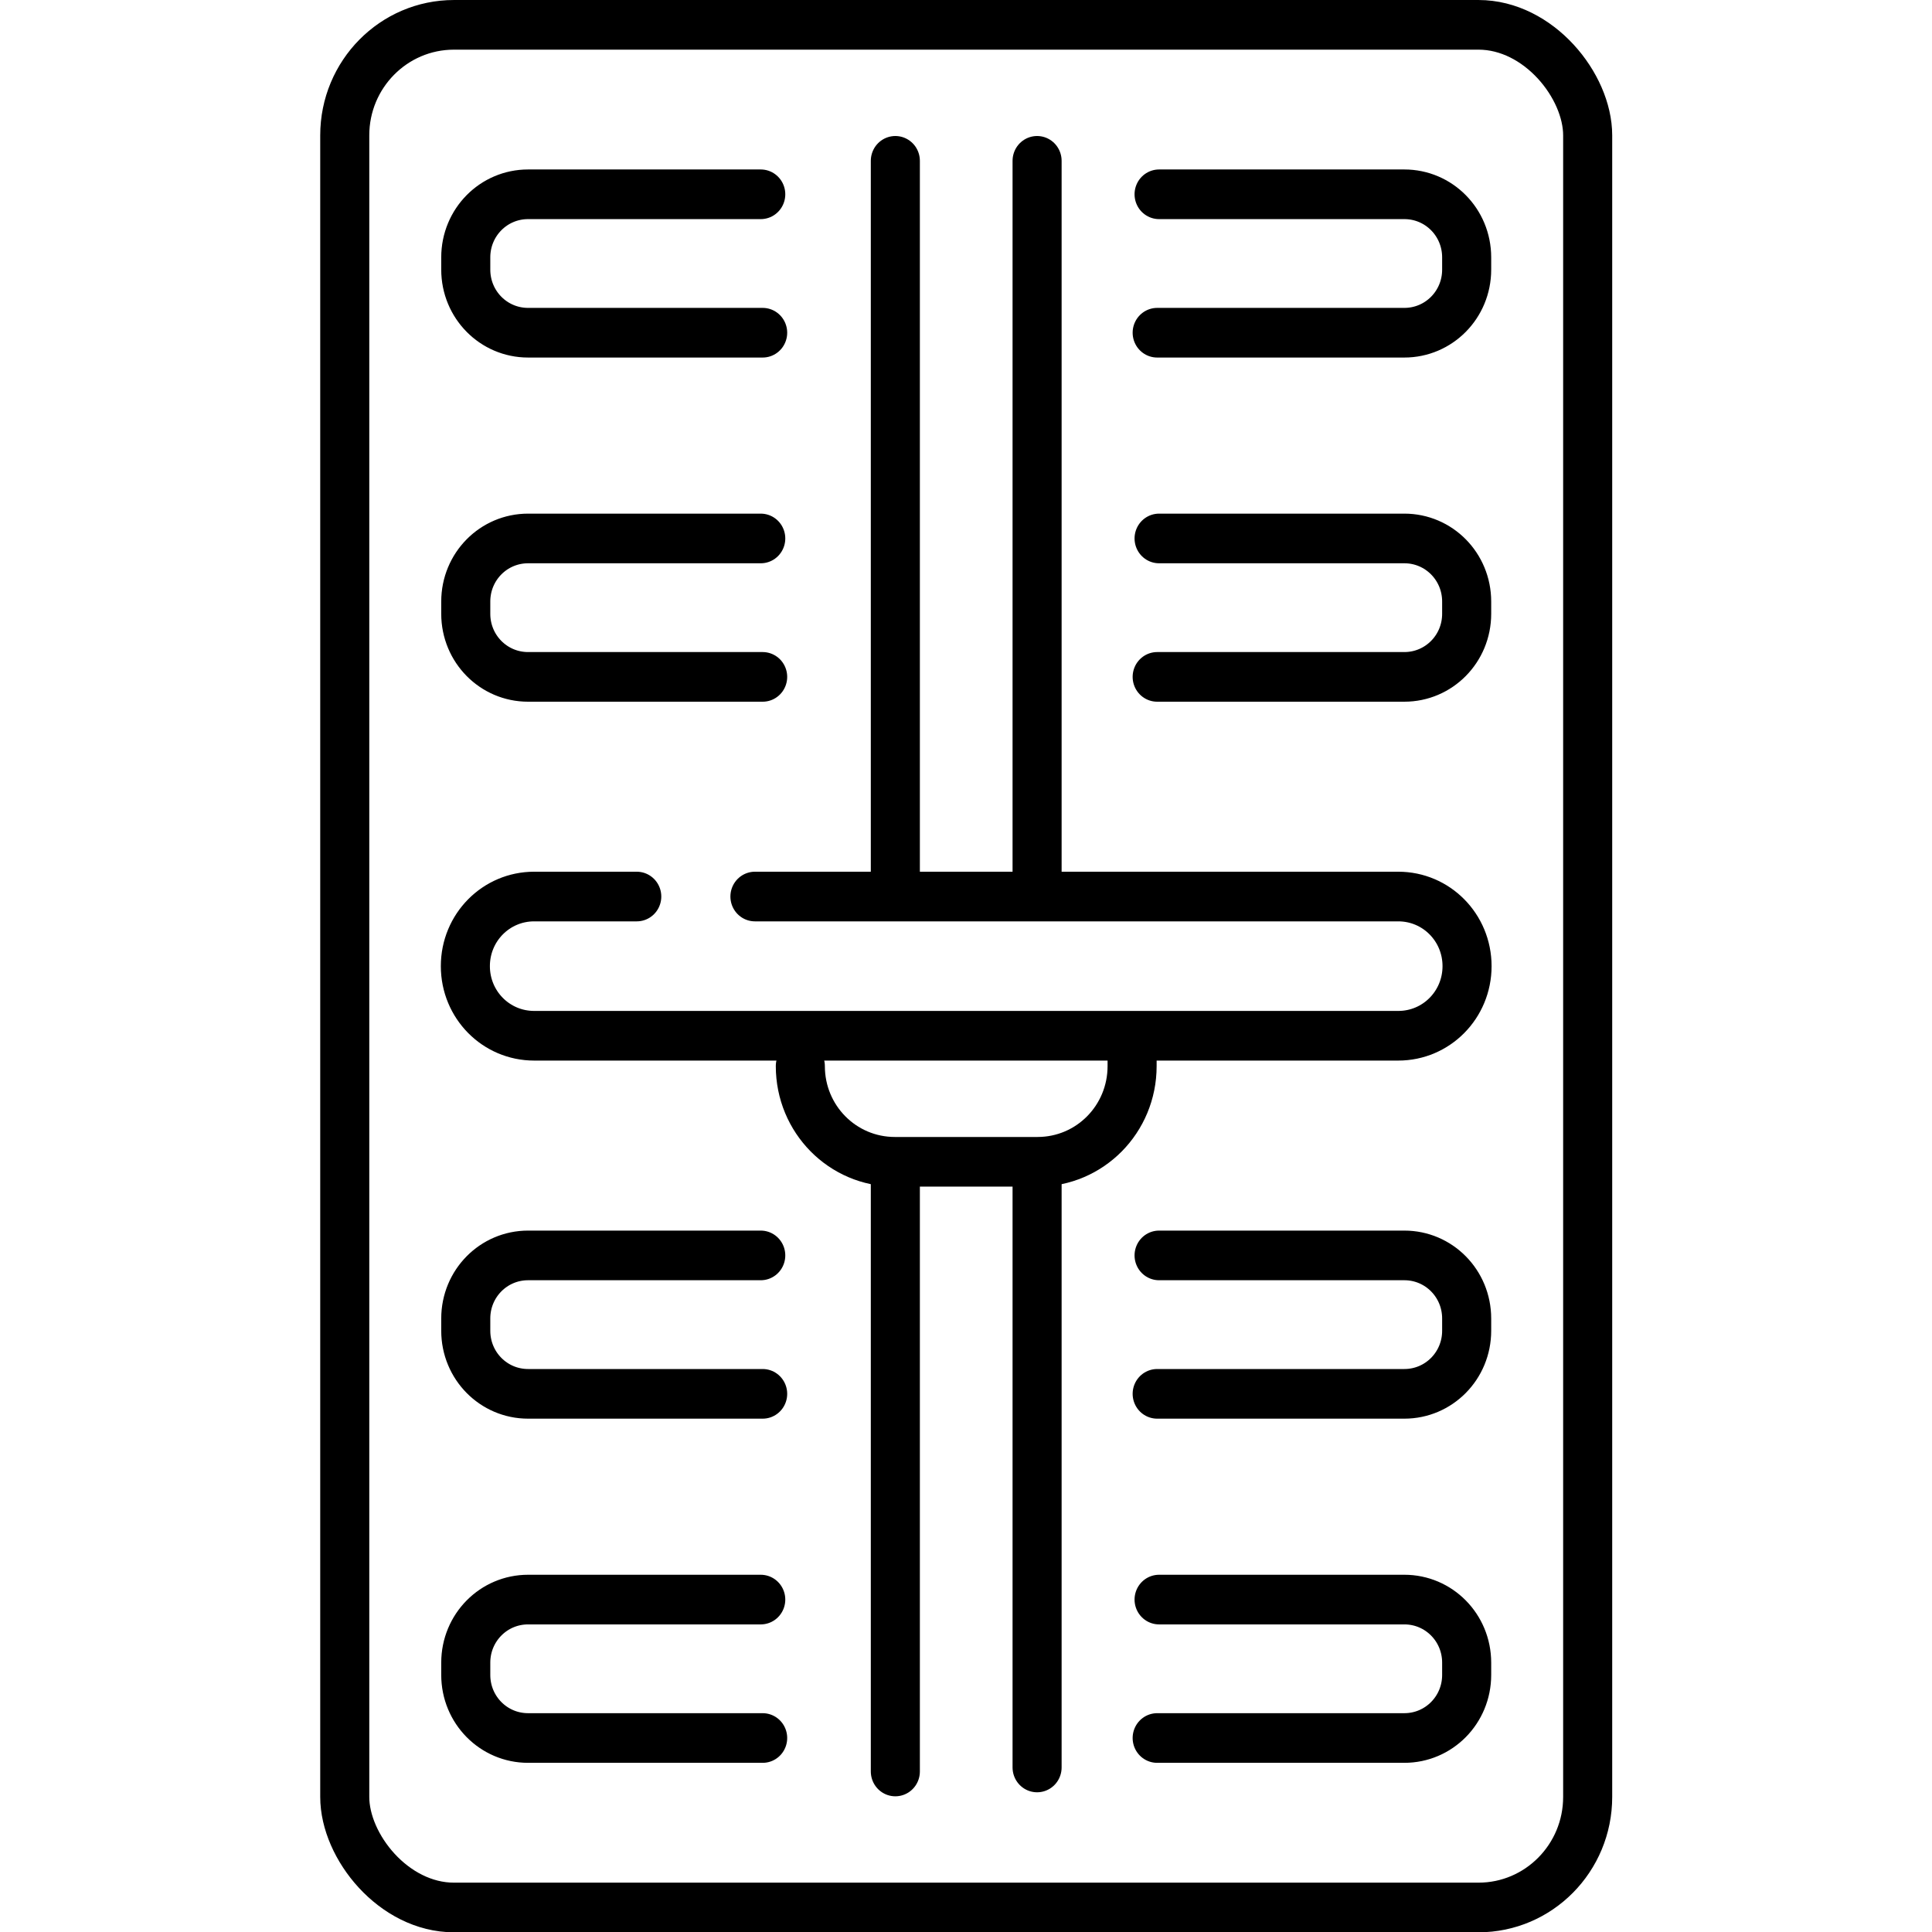
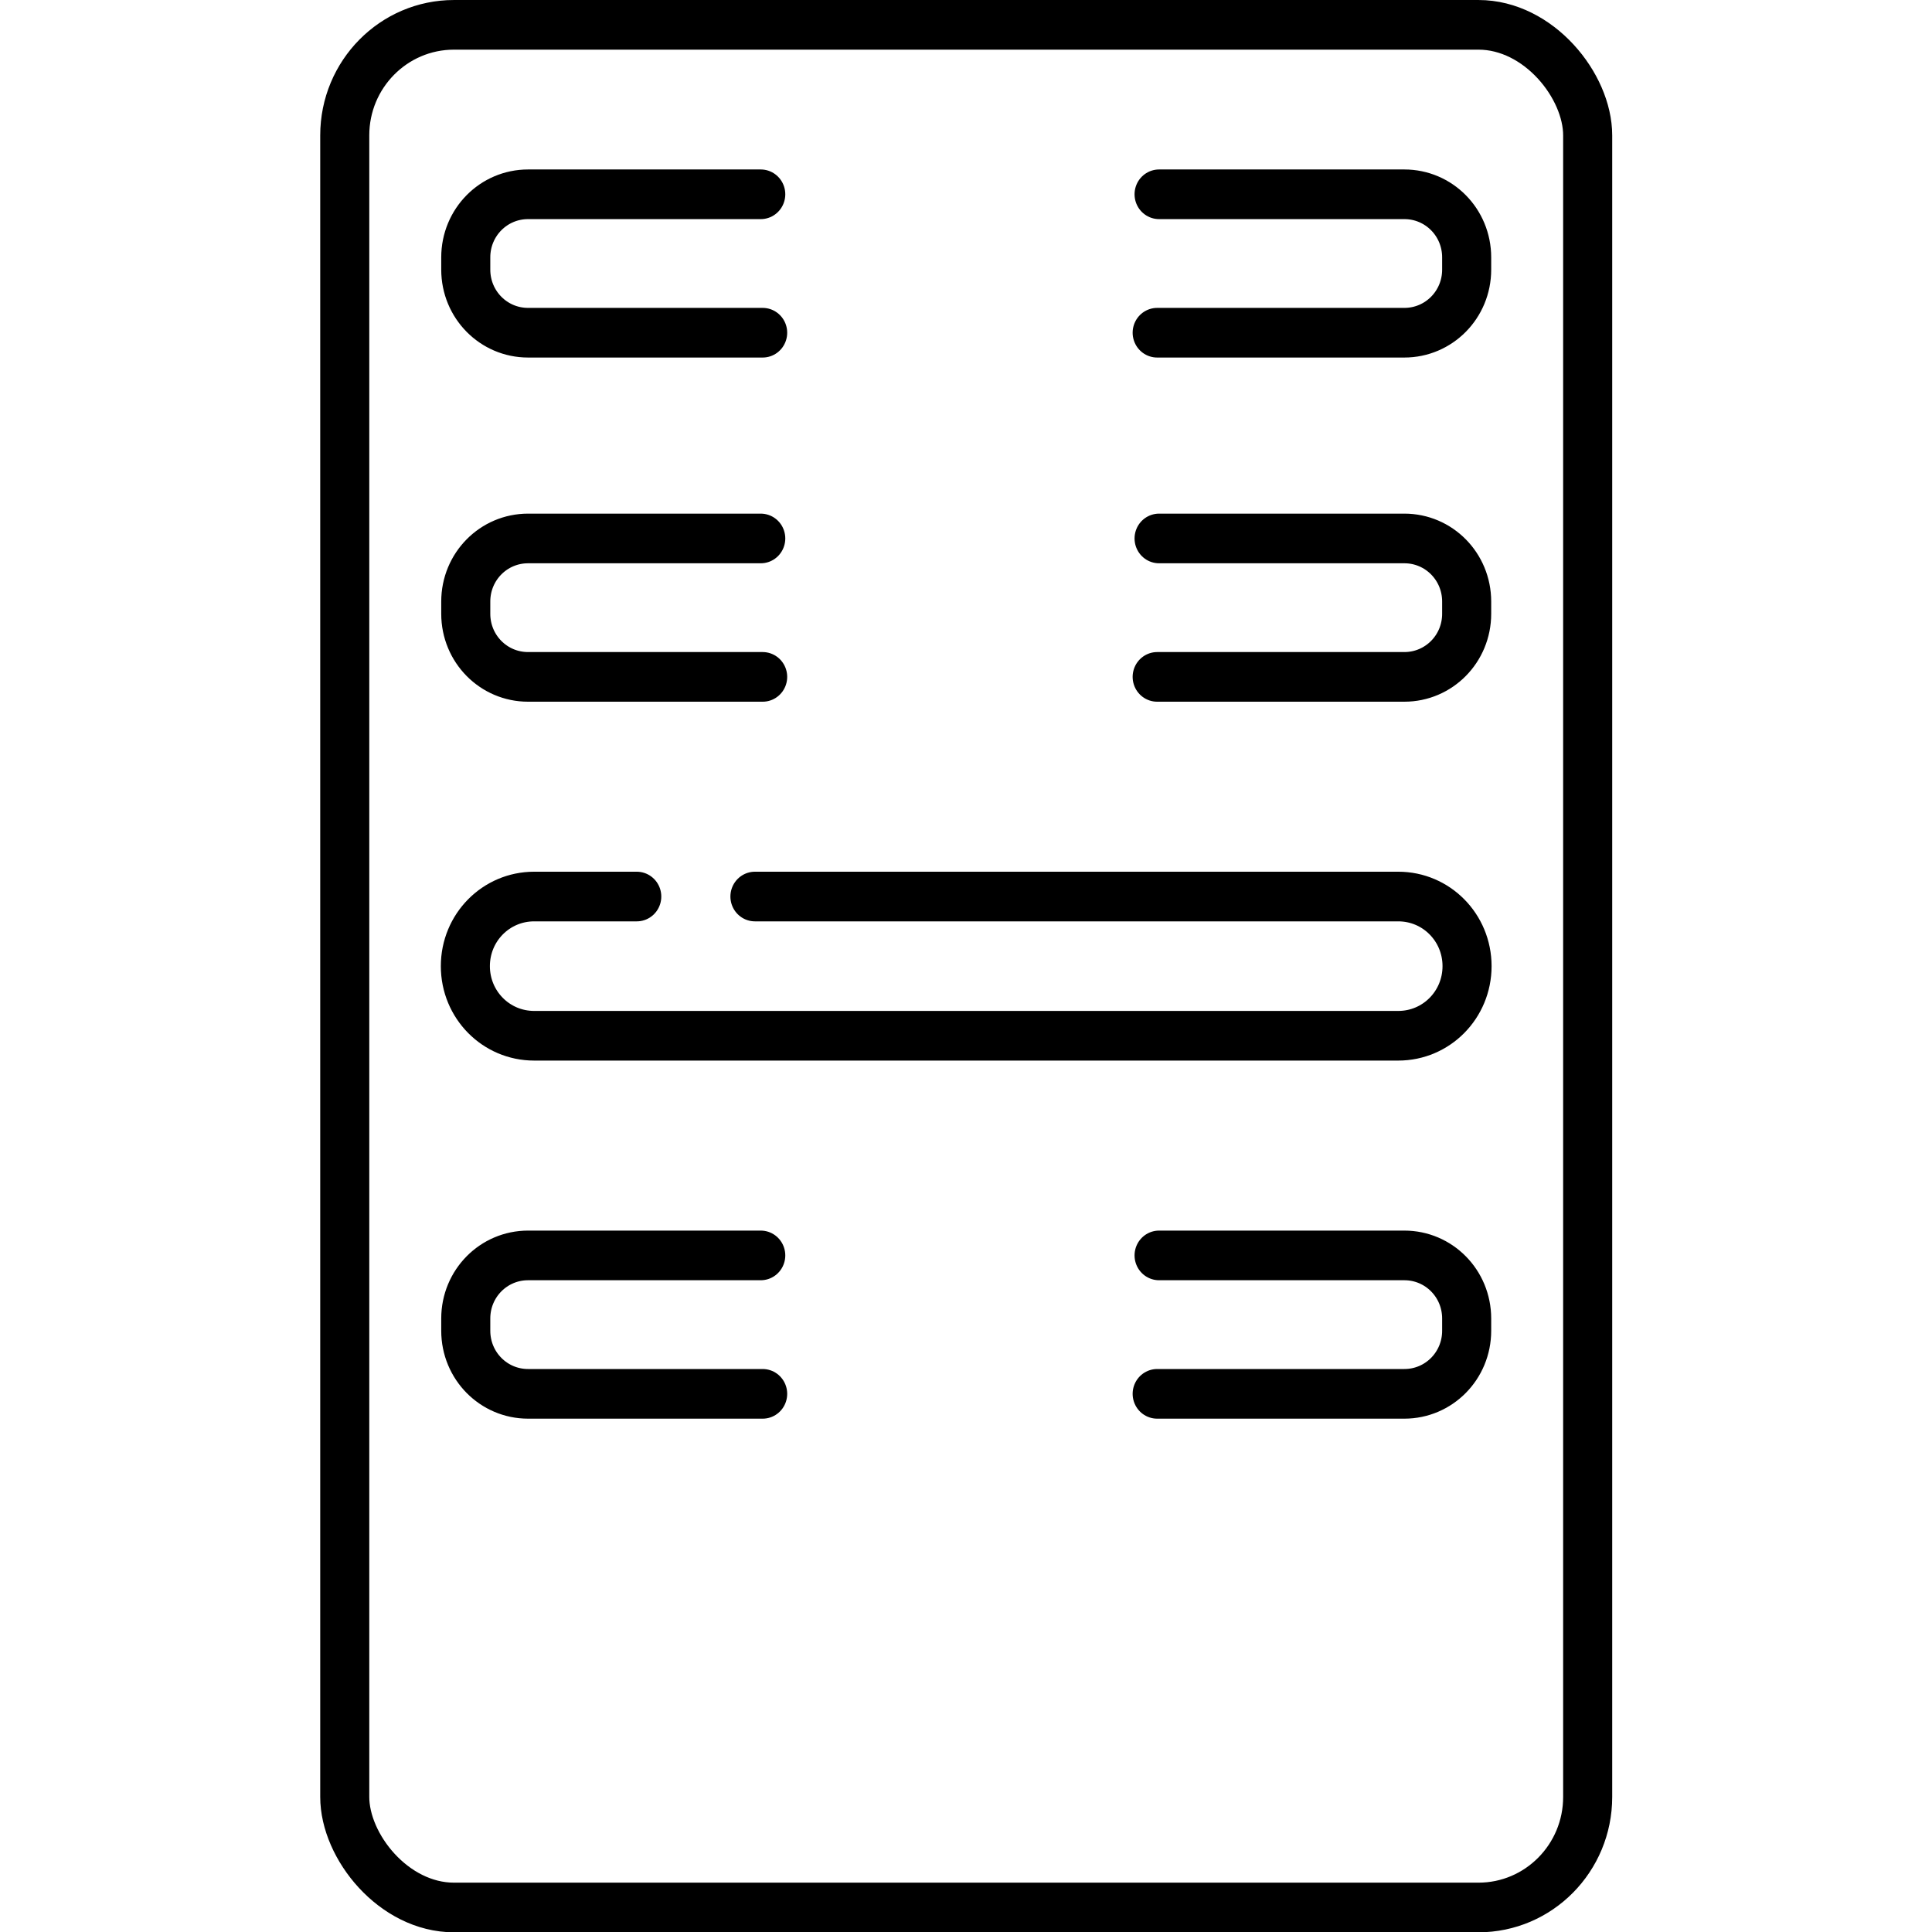
<svg xmlns="http://www.w3.org/2000/svg" xmlns:ns1="http://www.inkscape.org/namespaces/inkscape" xmlns:ns2="http://sodipodi.sourceforge.net/DTD/sodipodi-0.dtd" width="512" height="512" viewBox="0 0 135.467 135.467" version="1.1" id="svg4559" ns1:version="1.0.2 (e86c870879, 2021-01-15, custom)" ns2:docname="kategoria-elektricke-vykurovanie-icon-black.svg">
  <defs id="defs4553">
    <marker style="overflow:visible" id="DotL" refX="0.0" refY="0.0" orient="auto" ns1:stockid="DotL" ns1:isstock="true">
-       <path transform="scale(0.8) translate(7.4, 1)" style="fill-rule:evenodd;stroke:#000000;stroke-width:1.0pt" d="M -2.5,-1.0 C -2.5,1.76 -4.74,4.0 -7.5,4.0 C -10.26,4.0 -12.5,1.76 -12.5,-1.0 C -12.5,-3.76 -10.26,-6.0 -7.5,-6.0 C -4.74,-6.0 -2.5,-3.76 -2.5,-1.0 z " id="path1078" />
-     </marker>
+       </marker>
    <marker style="overflow:visible" id="Arrow1Lstart" refX="0.0" refY="0.0" orient="auto" ns1:stockid="Arrow1Lstart" ns1:isstock="true">
      <path transform="scale(0.8) translate(12.5,0)" style="fill-rule:evenodd;stroke:#000000;stroke-width:1.0pt" d="M 0.0,0.0 L 5.0,-5.0 L -12.5,0.0 L 5.0,5.0 L 0.0,0.0 z " id="path1017" />
    </marker>
  </defs>
  <g ns1:label="elektricke kurenie" ns1:groupmode="layer" id="layer1">
    <g id="g930">
      <g id="g881">
        <g id="g1655" style="stroke-width:3.44;stroke-miterlimit:4;stroke-dasharray:none" transform="matrix(1,0,0,1.012,0.015,-0.802)">
          <rect style="fill:none;fill-opacity:0;fill-rule:evenodd;stroke:#000000;stroke-width:3.44;stroke-linecap:square;stroke-linejoin:round;stroke-miterlimit:4;stroke-dasharray:none;stroke-opacity:1;paint-order:stroke fill markers" id="rect1309" width="87.151" height="130.441" x="24.158" y="2.513" ry="7.658" />
          <g id="g1583" transform="translate(-4.881,1.025)" style="stroke-width:3.44;stroke-miterlimit:4;stroke-dasharray:none">
            <g id="g1547" transform="translate(4.881)" style="stroke-width:3.44;stroke-miterlimit:4;stroke-dasharray:none">
              <path id="rect1493" style="fill:none;fill-opacity:0;fill-rule:evenodd;stroke:#000000;stroke-width:3.44;stroke-linecap:round;stroke-linejoin:round;stroke-miterlimit:4;stroke-dasharray:none;stroke-opacity:1;paint-order:stroke fill markers" d="m 81.257,86.75 h 17.196 c 2.422,0 4.371,1.95 4.371,4.371 v 0.849 c 0,2.422 -1.95,4.371 -4.371,4.371 H 81.123 m -27.662,0 H 37.014 c -2.422,0 -4.371,-1.95 -4.371,-4.371 v -0.849 c 0,-2.422 1.95,-4.371 4.371,-4.371 h 16.313" ns2:nodetypes="cssssccssssc" />
-               <path id="rect1493-8" style="fill:none;fill-opacity:0;fill-rule:evenodd;stroke:#000000;stroke-width:3.44;stroke-linecap:round;stroke-linejoin:round;stroke-miterlimit:4;stroke-dasharray:none;stroke-opacity:1;paint-order:stroke fill markers" d="m 81.257,110.596 h 17.196 c 2.422,0 4.371,1.95 4.371,4.371 v 0.849 c 0,2.422 -1.95,4.371 -4.371,4.371 H 81.123 m -27.662,0 H 37.014 c -2.422,0 -4.371,-1.95 -4.371,-4.371 v -0.849 c 0,-2.422 1.95,-4.371 4.371,-4.371 h 16.313" ns2:nodetypes="cssssccssssc" />
            </g>
            <g id="g1547-9" transform="translate(4.881,-73.521)" style="stroke-width:3.44;stroke-miterlimit:4;stroke-dasharray:none">
              <path id="rect1493-7" style="fill:none;fill-opacity:0;fill-rule:evenodd;stroke:#000000;stroke-width:3.44;stroke-linecap:round;stroke-linejoin:round;stroke-miterlimit:4;stroke-dasharray:none;stroke-opacity:1;paint-order:stroke fill markers" d="m 81.257,86.75 h 17.196 c 2.422,0 4.371,1.95 4.371,4.371 v 0.849 c 0,2.422 -1.95,4.371 -4.371,4.371 H 81.123 m -27.662,0 H 37.014 c -2.422,0 -4.371,-1.95 -4.371,-4.371 v -0.849 c 0,-2.422 1.95,-4.371 4.371,-4.371 h 16.313" ns2:nodetypes="cssssccssssc" />
              <path id="rect1493-8-4" style="fill:none;fill-opacity:0;fill-rule:evenodd;stroke:#000000;stroke-width:3.44;stroke-linecap:round;stroke-linejoin:round;stroke-miterlimit:4;stroke-dasharray:none;stroke-opacity:1;paint-order:stroke fill markers" d="m 81.257,110.596 h 17.196 c 2.422,0 4.371,1.95 4.371,4.371 v 0.849 c 0,2.422 -1.95,4.371 -4.371,4.371 H 81.123 m -27.662,0 H 37.014 c -2.422,0 -4.371,-1.95 -4.371,-4.371 v -0.849 c 0,-2.422 1.95,-4.371 4.371,-4.371 h 16.313" ns2:nodetypes="cssssccssssc" />
            </g>
          </g>
          <g id="g1591" style="stroke-width:3.44;stroke-miterlimit:4;stroke-dasharray:none">
-             <path id="rect1311" style="fill:none;fill-opacity:0;fill-rule:evenodd;stroke:#000000;stroke-width:3.44;stroke-linecap:round;stroke-linejoin:round;stroke-miterlimit:4;stroke-dasharray:none;stroke-opacity:1;paint-order:stroke fill markers" d="M 62.764,123.531 V 81.95 m 0,-19.409 V 11.936 m 9.939,0 V 62.541 m 0,19.409 v 41.303" ns2:nodetypes="cccccccc" />
            <path id="rect1490" style="fill:none;fill-opacity:0;fill-rule:evenodd;stroke:#000000;stroke-width:3.44;stroke-linecap:round;stroke-linejoin:round;stroke-miterlimit:4;stroke-dasharray:none;stroke-opacity:1;paint-order:stroke fill markers" d="m 52.919,62.91 h 45.109 c 2.672,0 4.823,2.151 4.823,4.823 0,2.672 -2.151,4.823 -4.823,4.823 h -60.59 c -2.672,0 -4.823,-2.151 -4.823,-4.823 0,-2.672 2.151,-4.823 4.823,-4.823 h 7.195" ns2:nodetypes="cssssssc" />
-             <path id="rect1585" style="fill:none;fill-opacity:0;fill-rule:evenodd;stroke:#000000;stroke-width:3.44;stroke-linecap:round;stroke-linejoin:round;stroke-miterlimit:4;stroke-dasharray:none;stroke-opacity:1;paint-order:stroke fill markers" d="m 79.365,72.855 v 1.803 c 0,3.673 -2.957,6.631 -6.631,6.631 H 62.733 c -3.673,0 -6.631,-2.957 -6.631,-6.631" ns2:nodetypes="csssc" />
          </g>
        </g>
        <g id="g5676" transform="matrix(0.997,0,0,0.997,124.99,3.262)" style="stroke:#000000;stroke-width:4.779;stroke-miterlimit:8;stroke-dasharray:none;stroke-opacity:1">
          <g id="path5534-0-5-3" style="opacity:1;stroke:#000000;stroke-width:4.779;stroke-miterlimit:8;stroke-dasharray:none;stroke-opacity:1" />
        </g>
-         <rect style="fill:none;fill-opacity:1;fill-rule:evenodd;stroke:none;stroke-width:0;stroke-linecap:butt;stroke-linejoin:miter;stroke-miterlimit:8;stroke-dasharray:none;stroke-opacity:1;paint-order:markers stroke fill" id="rect5665" width="135.467" height="135.467" x="3.5603841e-06" y="3.5603841e-06" />
      </g>
    </g>
  </g>
  <g ns1:groupmode="layer" id="layer2" ns1:label="pozadie" />
</svg>